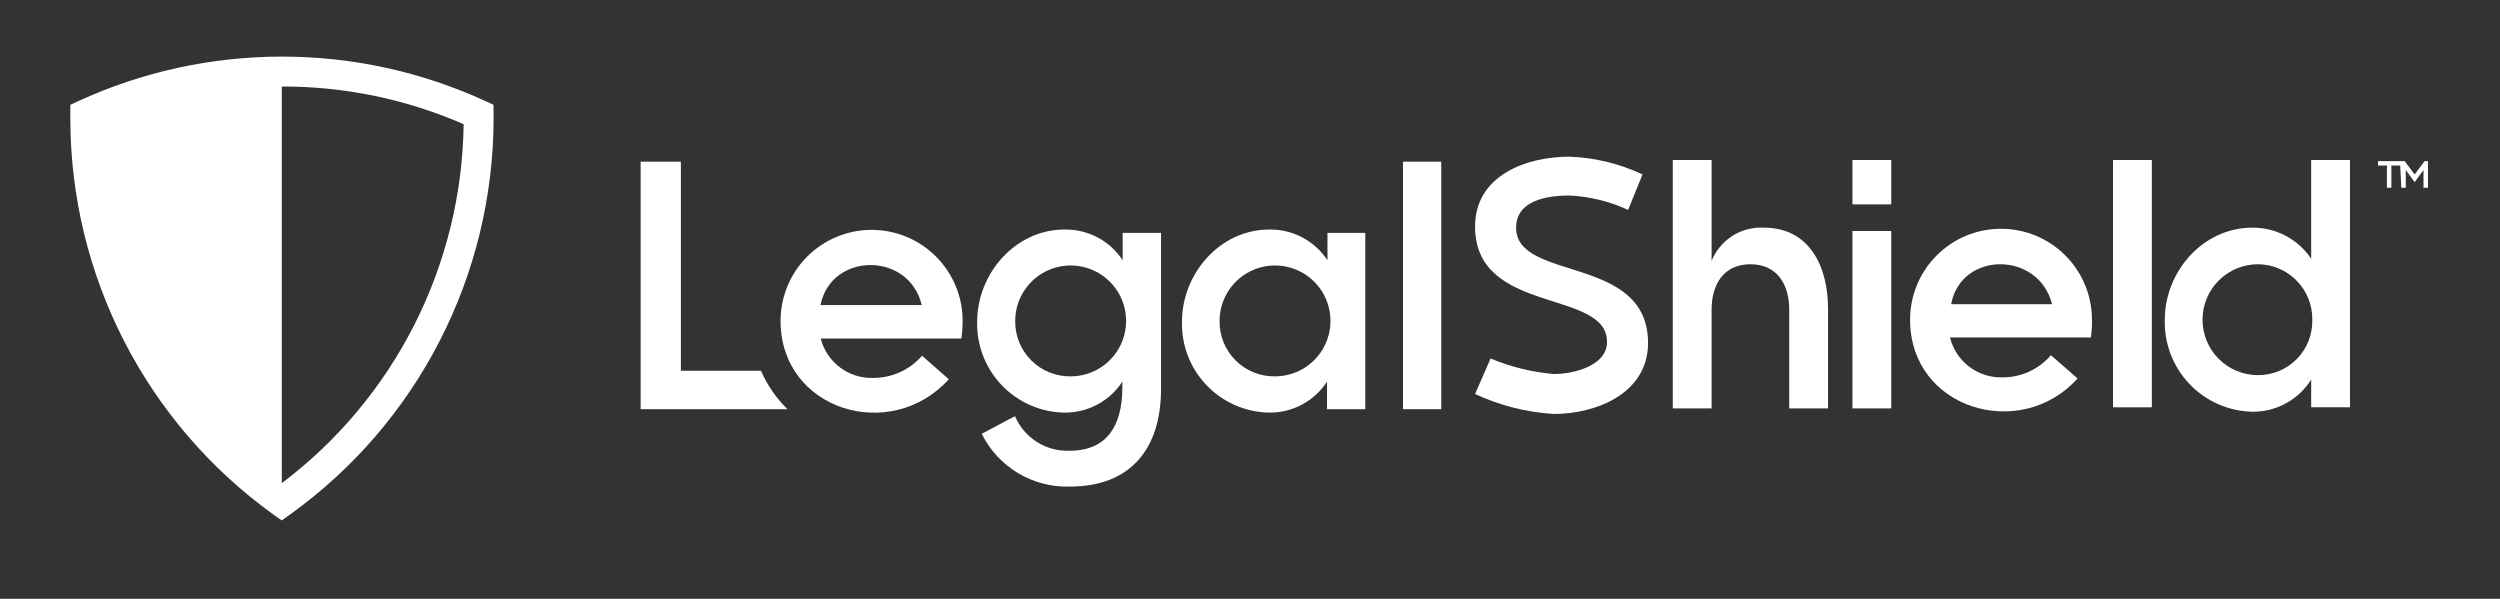
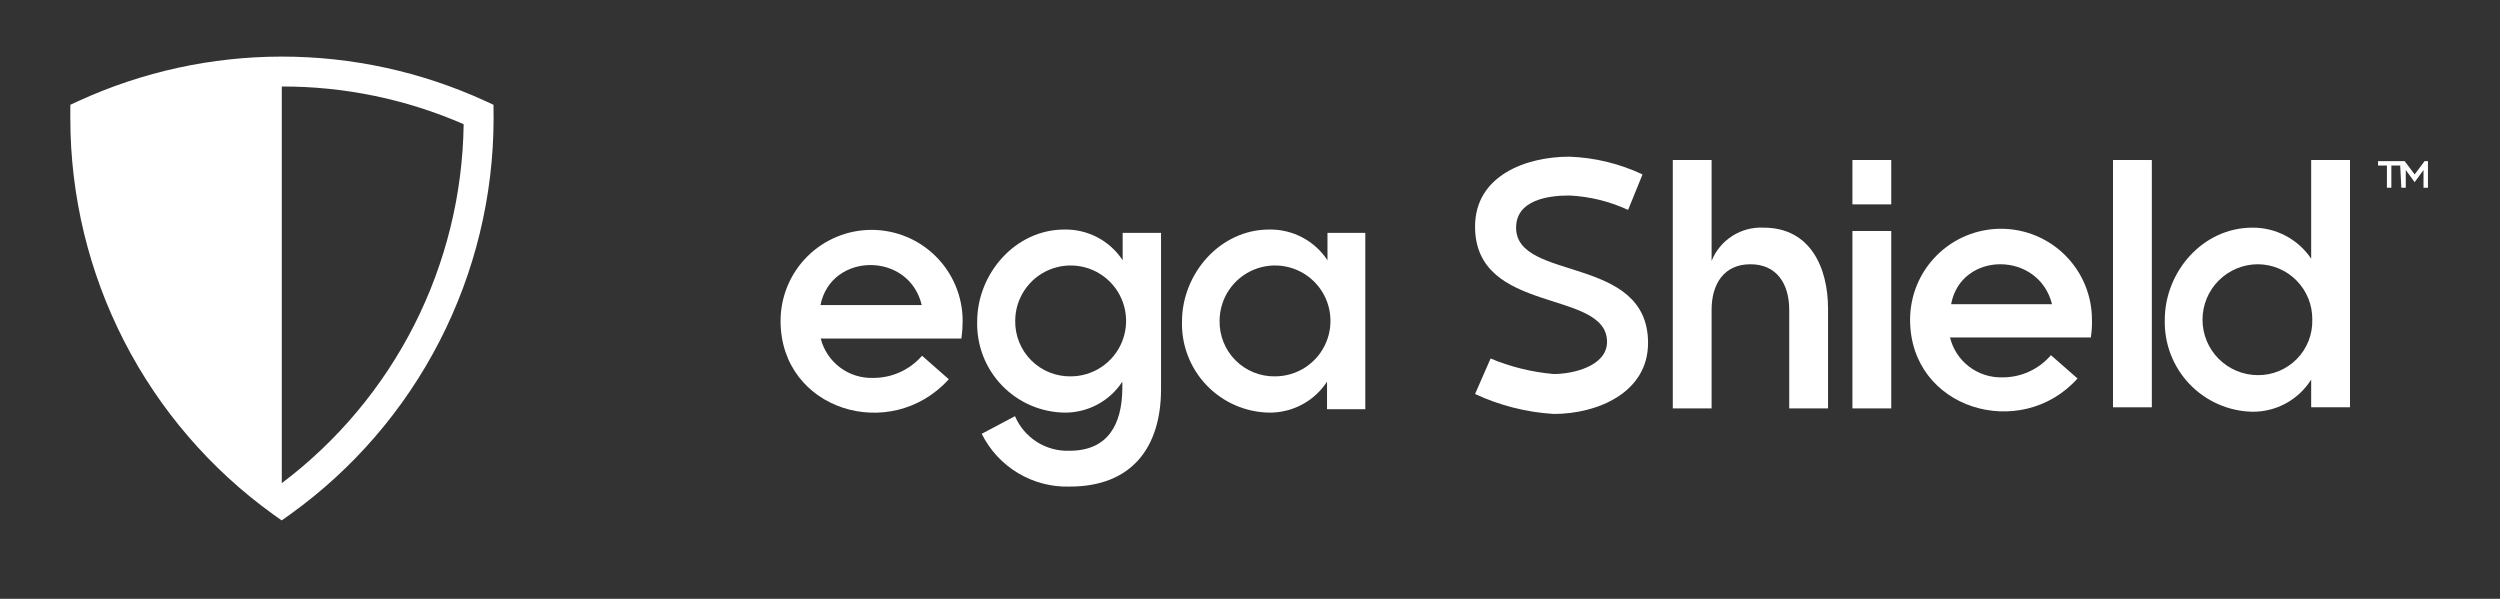
<svg xmlns="http://www.w3.org/2000/svg" width="334" height="80" viewBox="0 0 334 80" fill="none">
  <rect x="0" y="0" width="334" height="80" fill="#333333" stroke="none" />
-   <path d="M101.662 49.526H90.966V21.6H85.588V54.667H105.203C103.704 53.196 102.502 51.451 101.662 49.526Z" fill="white" />
  <path d="M104.284 42.874C104.284 39.648 105.566 36.555 107.847 34.274C110.128 31.993 113.221 30.711 116.447 30.711C119.673 30.711 122.767 31.993 125.048 34.274C127.329 36.555 128.61 39.648 128.61 42.874C128.607 43.662 128.553 44.449 128.447 45.23H109.647C110.041 46.773 110.951 48.136 112.225 49.093C113.499 50.049 115.062 50.542 116.655 50.489C117.893 50.494 119.117 50.232 120.245 49.721C121.372 49.209 122.376 48.461 123.188 47.526L126.758 50.667C118.995 59.259 104.284 54.815 104.284 42.874ZM123.143 40.756C121.44 33.585 111.025 33.674 109.618 40.756H123.143Z" fill="white" />
  <path d="M142.255 55.126C140.684 55.107 139.133 54.776 137.692 54.152C136.251 53.528 134.947 52.624 133.859 51.493C132.77 50.361 131.916 49.024 131.349 47.56C130.781 46.096 130.51 44.533 130.551 42.963C130.551 36.578 135.632 30.667 142.195 30.667C143.736 30.635 145.258 30.995 146.621 31.712C147.984 32.43 149.143 33.483 149.988 34.77V31.111H155.114V51.97C155.114 59.867 151.129 65.007 142.921 65.007C140.492 65.08 138.092 64.454 136.007 63.204C133.922 61.954 132.24 60.133 131.158 57.956L135.603 55.6C136.206 57.015 137.225 58.214 138.523 59.039C139.822 59.864 141.339 60.277 142.877 60.222C148.062 60.222 149.884 56.667 149.944 51.97V50.993C149.109 52.269 147.969 53.316 146.625 54.038C145.282 54.76 143.78 55.134 142.255 55.126ZM143.04 50.282C144.505 50.282 145.937 49.847 147.155 49.033C148.373 48.219 149.323 47.062 149.883 45.709C150.444 44.355 150.591 42.866 150.305 41.429C150.019 39.992 149.314 38.672 148.278 37.636C147.242 36.6 145.922 35.895 144.485 35.609C143.048 35.323 141.559 35.47 140.205 36.031C138.852 36.591 137.695 37.541 136.881 38.759C136.067 39.977 135.632 41.409 135.632 42.874C135.618 43.851 135.801 44.82 136.168 45.725C136.535 46.63 137.08 47.452 137.771 48.143C138.462 48.834 139.284 49.379 140.189 49.746C141.094 50.113 142.063 50.295 143.04 50.282Z" fill="white" />
  <path d="M169.559 55.126C167.993 55.099 166.449 54.762 165.014 54.135C163.58 53.508 162.284 52.603 161.201 51.472C160.118 50.341 159.27 49.007 158.706 47.546C158.142 46.086 157.873 44.528 157.914 42.963C157.914 36.578 162.981 30.666 169.559 30.666C171.098 30.637 172.62 30.999 173.983 31.716C175.345 32.434 176.504 33.484 177.351 34.77V31.111H182.403V54.666H177.292V50.992C176.454 52.275 175.306 53.326 173.954 54.049C172.603 54.771 171.091 55.142 169.559 55.126ZM170.344 50.281C171.809 50.281 173.241 49.847 174.459 49.033C175.677 48.219 176.627 47.062 177.187 45.709C177.748 44.355 177.895 42.866 177.609 41.429C177.323 39.992 176.618 38.672 175.582 37.636C174.546 36.6 173.226 35.895 171.789 35.609C170.352 35.323 168.863 35.47 167.509 36.03C166.156 36.591 164.999 37.54 164.185 38.758C163.371 39.977 162.937 41.409 162.937 42.874C162.92 43.851 163.101 44.822 163.468 45.727C163.834 46.633 164.379 47.456 165.07 48.147C165.761 48.839 166.584 49.383 167.49 49.75C168.396 50.117 169.367 50.297 170.344 50.281Z" fill="white" />
-   <path d="M187.439 21.6H192.551V54.667H187.439V21.6Z" fill="white" />
+   <path d="M187.439 21.6V54.667H187.439V21.6Z" fill="white" />
  <path d="M65.929 14L64.773 13.467C56.265 9.575 47.018 7.561 37.662 7.561C28.306 7.561 19.06 9.575 10.551 13.467L9.396 14V15.896C9.408 26.211 11.868 36.376 16.573 45.554C21.279 54.733 28.095 62.665 36.462 68.696L37.633 69.526L38.803 68.696C47.184 62.673 54.015 54.745 58.733 45.566C63.452 36.386 65.923 26.218 65.944 15.896L65.929 14ZM37.647 64.548V11.556C46.007 11.535 54.281 13.25 61.944 16.593C61.822 25.91 59.569 35.076 55.358 43.389C51.147 51.701 45.088 58.939 37.647 64.548Z" fill="white" />
  <path d="M207.588 49.97C210.106 49.97 214.699 48.933 214.699 45.674C214.699 38.563 197.069 42.118 197.069 30.267C197.069 23.452 203.884 20.933 209.662 20.933C213.048 21.052 216.375 21.858 219.44 23.304L217.514 28.044C215.045 26.902 212.379 26.248 209.662 26.119C206.847 26.119 202.551 26.711 202.551 30.415C202.551 37.674 220.18 33.97 220.18 45.822C220.18 52.489 213.366 55.304 207.588 55.304C203.945 55.084 200.377 54.18 197.069 52.637L199.143 47.896C201.834 49.021 204.683 49.721 207.588 49.97Z" fill="white" />
  <path d="M228.67 34.859C229.221 33.484 230.189 32.317 231.438 31.52C232.686 30.723 234.153 30.336 235.633 30.415C241.855 30.415 244.225 35.748 244.225 41.23V54.563H239.04V41.378C239.04 37.971 237.41 35.304 233.855 35.304C230.299 35.304 228.67 37.971 228.67 41.378V54.563H223.484V21.378H228.67V34.859Z" fill="white" />
  <path d="M247.484 21.378H252.67V27.304H247.484V21.378ZM247.484 30.859H252.67V54.563H247.484V30.859Z" fill="white" />
  <path d="M255.188 42.711C255.188 39.489 256.467 36.399 258.746 34.121C261.024 31.843 264.114 30.563 267.336 30.563C270.558 30.563 273.647 31.843 275.926 34.121C278.204 36.399 279.484 39.489 279.484 42.711C279.508 43.504 279.459 44.298 279.336 45.081H260.521C260.899 46.631 261.796 48.005 263.062 48.975C264.329 49.946 265.889 50.453 267.484 50.415C268.721 50.428 269.946 50.169 271.072 49.657C272.198 49.145 273.199 48.392 274.002 47.452L277.558 50.563C270.002 59.007 255.188 54.711 255.188 42.711ZM274.15 40.637C272.373 33.526 262.002 33.526 260.669 40.637H274.15Z" fill="white" />
  <path d="M282.299 21.378H287.484V54.415H282.299V21.378Z" fill="white" />
  <path d="M300.922 55.008C299.344 54.975 297.788 54.63 296.344 53.993C294.9 53.357 293.597 52.44 292.508 51.297C291.42 50.154 290.57 48.807 290.005 47.333C289.44 45.86 289.173 44.289 289.218 42.711C289.218 36.341 294.255 30.415 300.922 30.415C302.471 30.404 303.999 30.777 305.37 31.501C306.74 32.225 307.909 33.277 308.773 34.563V21.378H313.959V54.415H308.773V50.711C307.941 52.038 306.782 53.13 305.407 53.882C304.033 54.635 302.488 55.022 300.922 55.008ZM301.662 50.119C302.63 50.125 303.589 49.937 304.482 49.565C305.376 49.193 306.185 48.645 306.862 47.954C307.54 47.263 308.071 46.443 308.425 45.542C308.778 44.641 308.947 43.679 308.922 42.711C308.935 41.747 308.758 40.79 308.4 39.895C308.042 38.999 307.51 38.184 306.835 37.495C306.16 36.807 305.356 36.258 304.468 35.882C303.58 35.506 302.626 35.31 301.662 35.304C299.698 35.304 297.814 36.084 296.424 37.473C295.035 38.863 294.255 40.747 294.255 42.711C294.255 44.676 295.035 46.56 296.424 47.949C297.814 49.338 299.698 50.119 301.662 50.119Z" fill="white" />
  <path d="M320.67 22.118H319.485V25.081H318.892V22.118H317.707V21.526H321.263L322.596 23.304L323.929 21.526H324.374V25.081H323.781V22.711L322.596 24.341L321.411 22.711V25.081H320.818L320.67 22.118Z" fill="white" />
</svg>